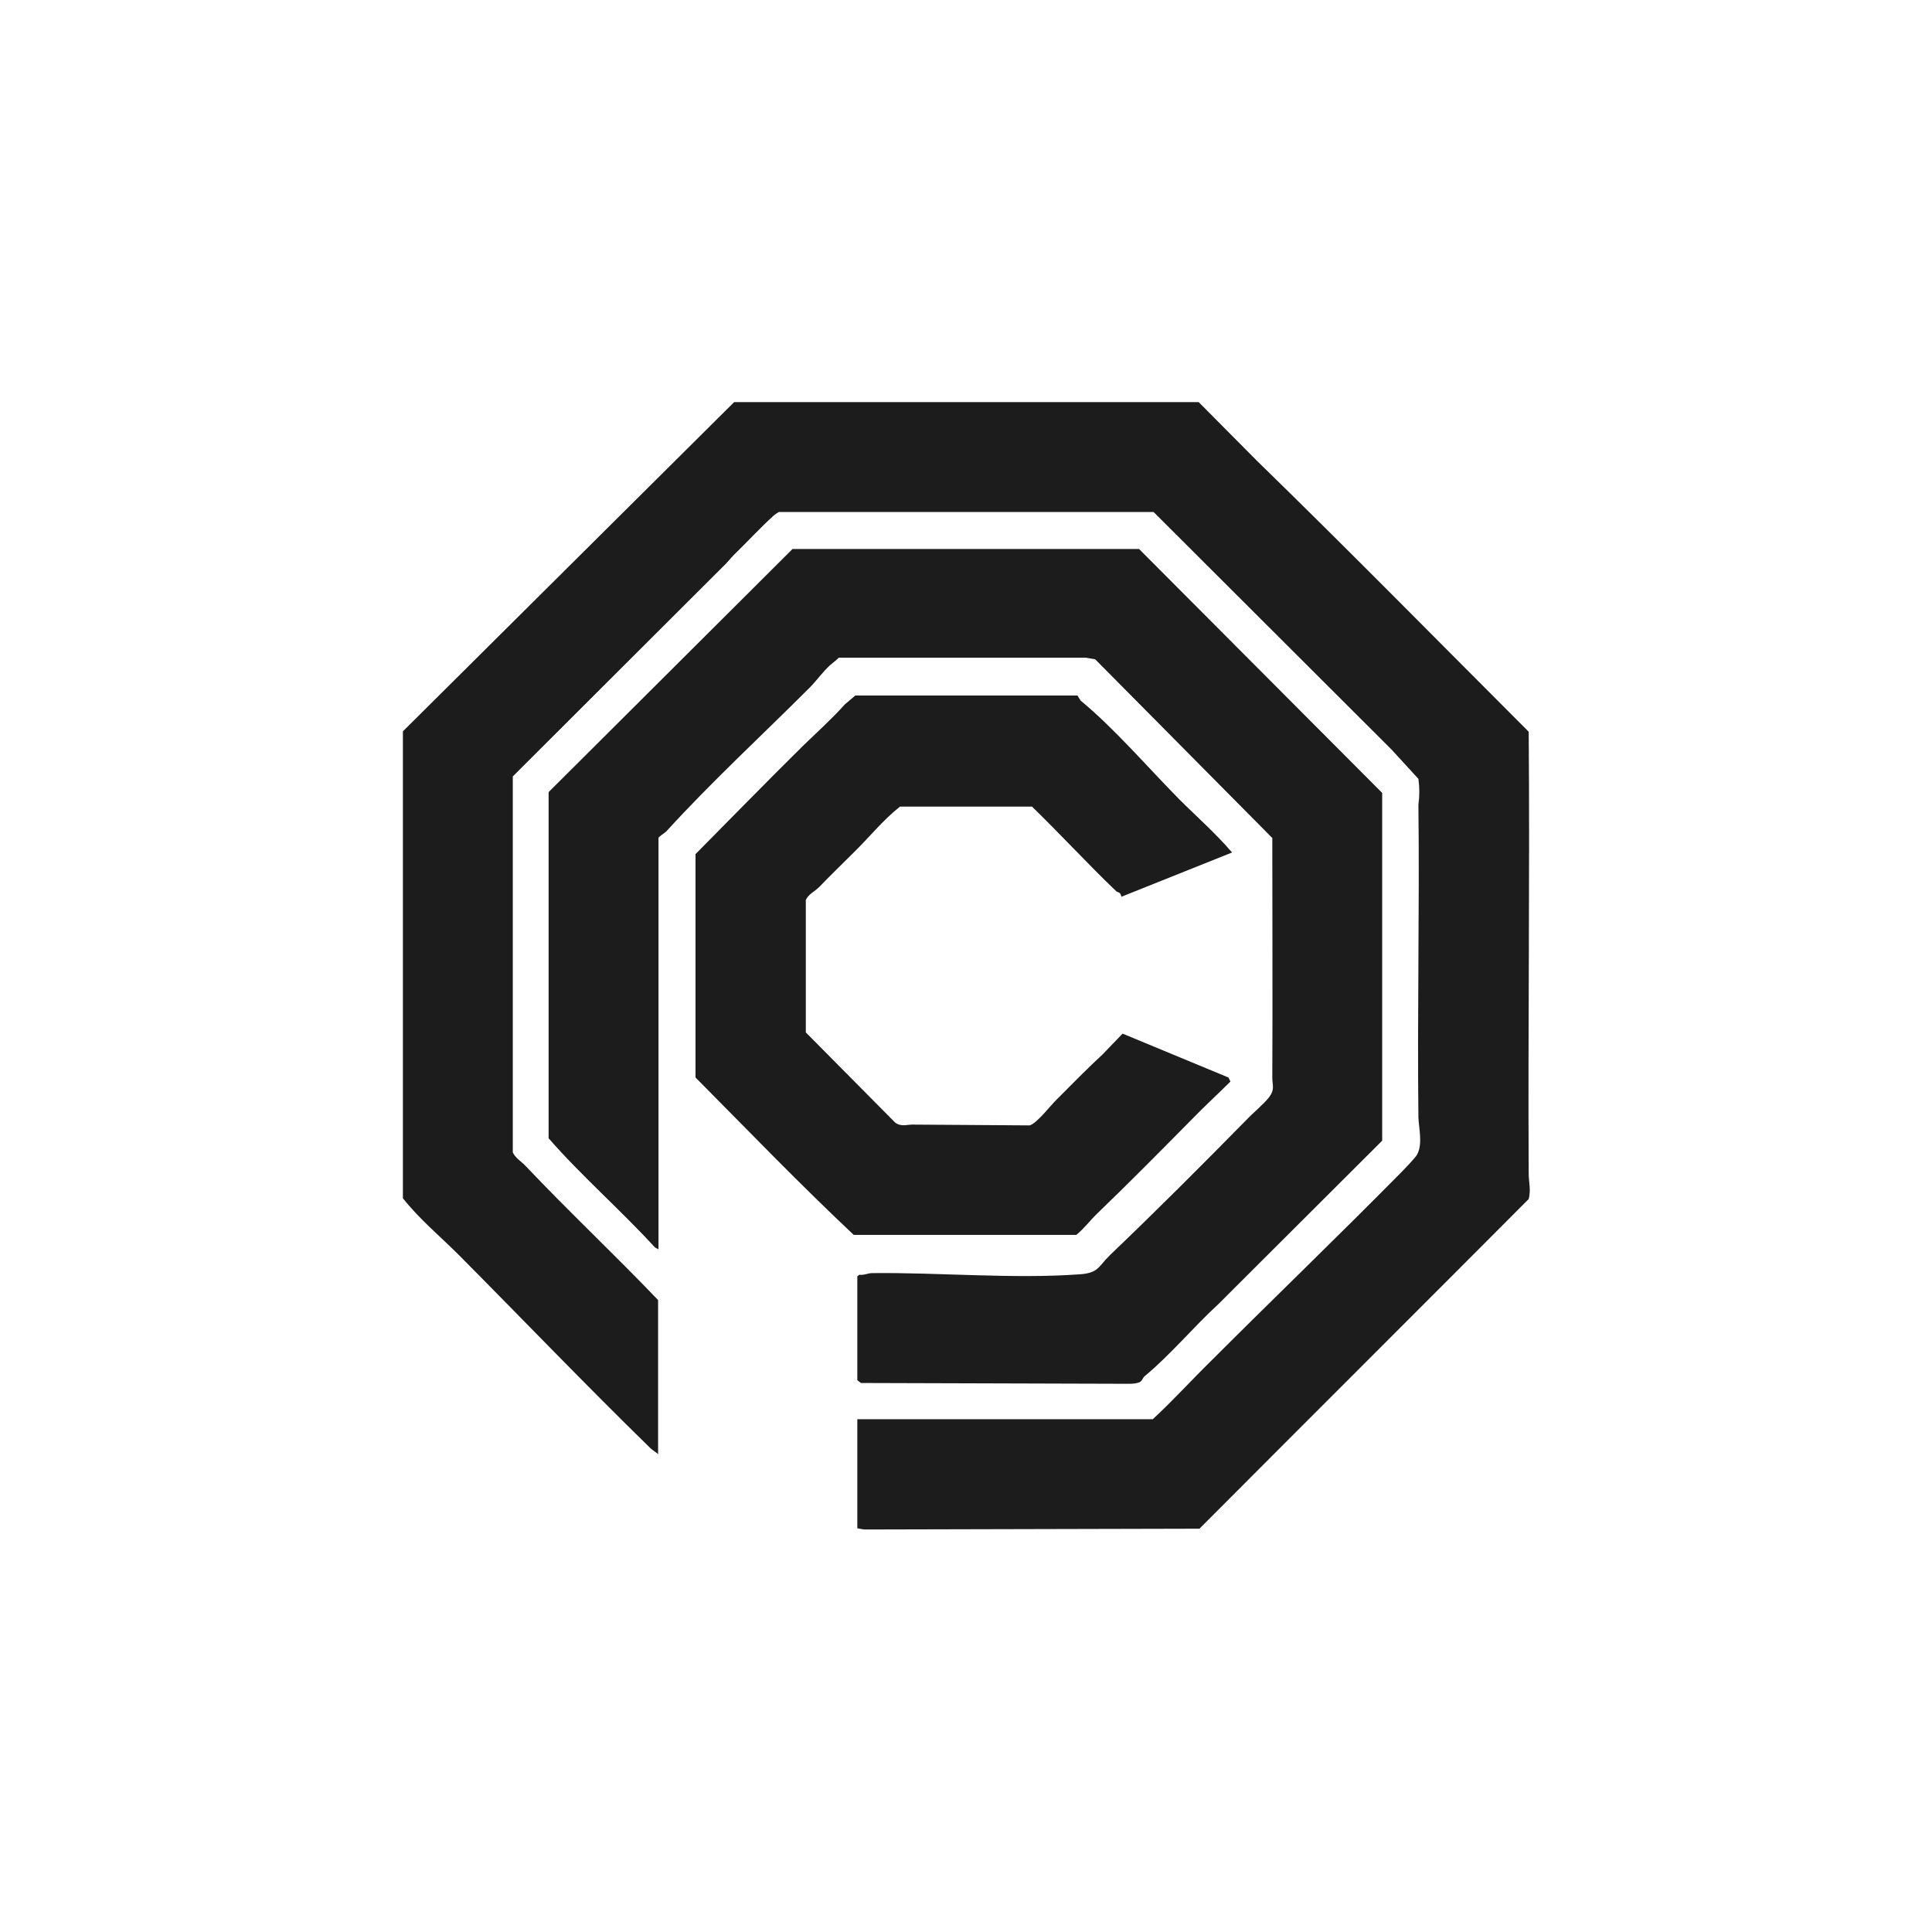
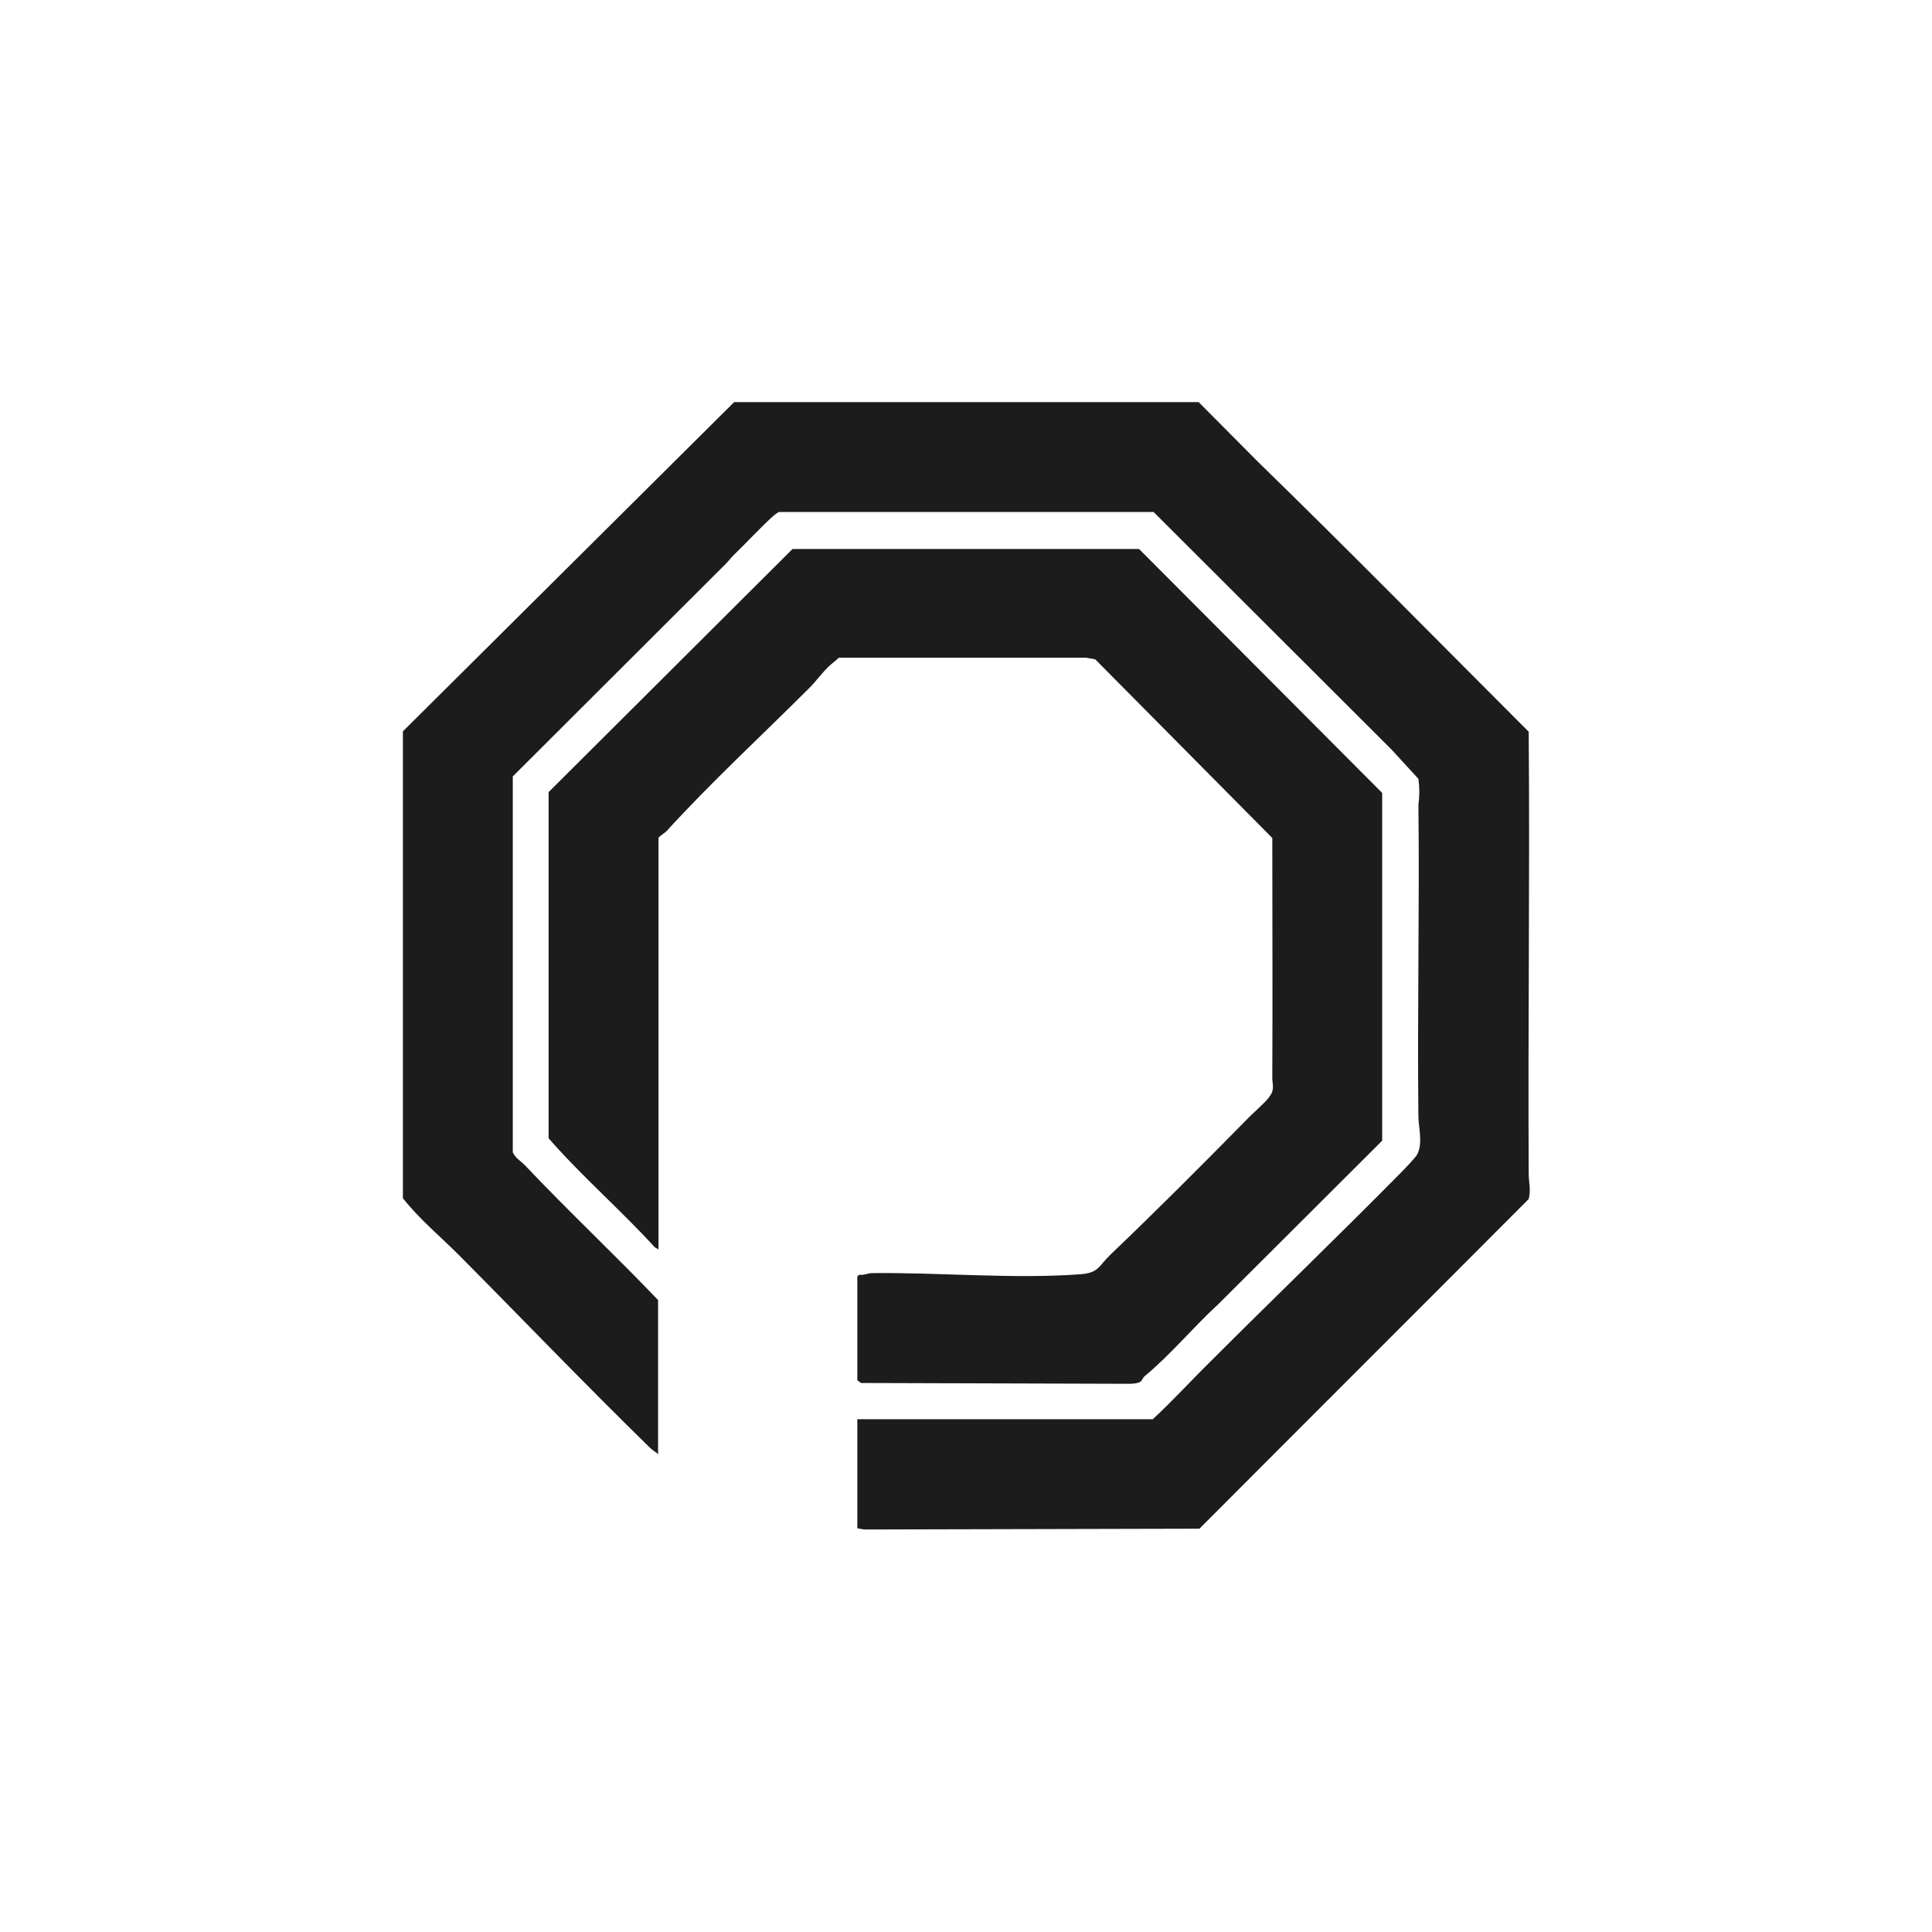
<svg xmlns="http://www.w3.org/2000/svg" id="images" width="48" height="48" viewBox="0 0 48 48">
  <defs>
    <style>
      .cls-1 {
        fill: #1c1c1c;
      }
    </style>
  </defs>
  <path class="cls-1" d="M16.36,36.13s-.17-.12-.19-.14c-1.62-1.58-3.2-3.23-4.77-4.81-.46-.46-.98-.89-1.39-1.41v-11.6s8.23-8.18,8.23-8.18h11.54s1.46,1.47,1.46,1.47c2.27,2.21,4.5,4.48,6.74,6.72.03,3.65-.02,7.32,0,10.98,0,.21.06.4,0,.63-2.72,2.73-5.46,5.46-8.18,8.19l-8.33.02-.17-.03v-2.71h7.34c.5-.46.96-.97,1.45-1.45,1.55-1.55,3.16-3.1,4.7-4.66.08-.08.39-.4.42-.47.14-.26.04-.65.03-.92-.03-2.59.03-5.18,0-7.77.03-.21.03-.42,0-.64l-.67-.73-5.91-5.9h-9.31s-.1.06-.14.1c-.31.28-.67.67-.98.97-.08.08-.18.21-.28.3-1.74,1.74-3.48,3.47-5.21,5.2v9.34c.07.15.22.23.32.34,1.07,1.13,2.21,2.2,3.29,3.33v3.8Z" />
  <path class="cls-1" d="M16.36,31.04l-.09-.05c-.85-.93-1.81-1.76-2.64-2.71v-8.6s6.06-6.04,6.06-6.04h8.61s6.04,6.06,6.04,6.06v8.64s-4.08,4.07-4.08,4.07c-.61.56-1.18,1.25-1.82,1.78-.05.04-.06.11-.11.14-.06.04-.19.05-.27.05l-6.67-.02-.09-.07v-2.58l.05-.04c.1.02.22-.04.31-.04,1.67-.02,3.5.15,5.16.03.48-.03.47-.2.76-.48,1.15-1.1,2.28-2.23,3.39-3.36.15-.16.44-.4.56-.56.15-.2.08-.29.08-.49.01-1.98,0-3.97,0-5.95l-4.4-4.44-.23-.04h-6.14c-.07.07-.14.12-.21.18-.19.17-.34.39-.52.57-1.2,1.2-2.42,2.32-3.56,3.57-.03.03-.19.13-.19.16v10.2Z" />
-   <path class="cls-1" d="M26.84,17.4c.84.69,1.68,1.67,2.45,2.45.44.44.92.86,1.32,1.33l-2.75,1.1c-.02-.13-.09-.1-.13-.14-.71-.68-1.38-1.41-2.09-2.1h-3.28c-.42.33-.77.77-1.16,1.15-.27.27-.6.59-.85.85-.11.11-.26.17-.33.32v3.29s2.22,2.24,2.22,2.24c.15.11.28.05.43.05l2.91.02c.18-.05.5-.47.65-.62.38-.38.79-.8,1.17-1.15l.49-.51,2.63,1.09.05.1c-.31.31-.64.61-.94.92-.78.79-1.57,1.59-2.36,2.35-.18.17-.33.38-.53.54h-5.53c-1.35-1.27-2.63-2.6-3.93-3.91v-5.55c.89-.9,1.77-1.8,2.67-2.69.35-.34.73-.68,1.04-1.03l.26-.22h5.52s.05.09.07.11Z" />
</svg>